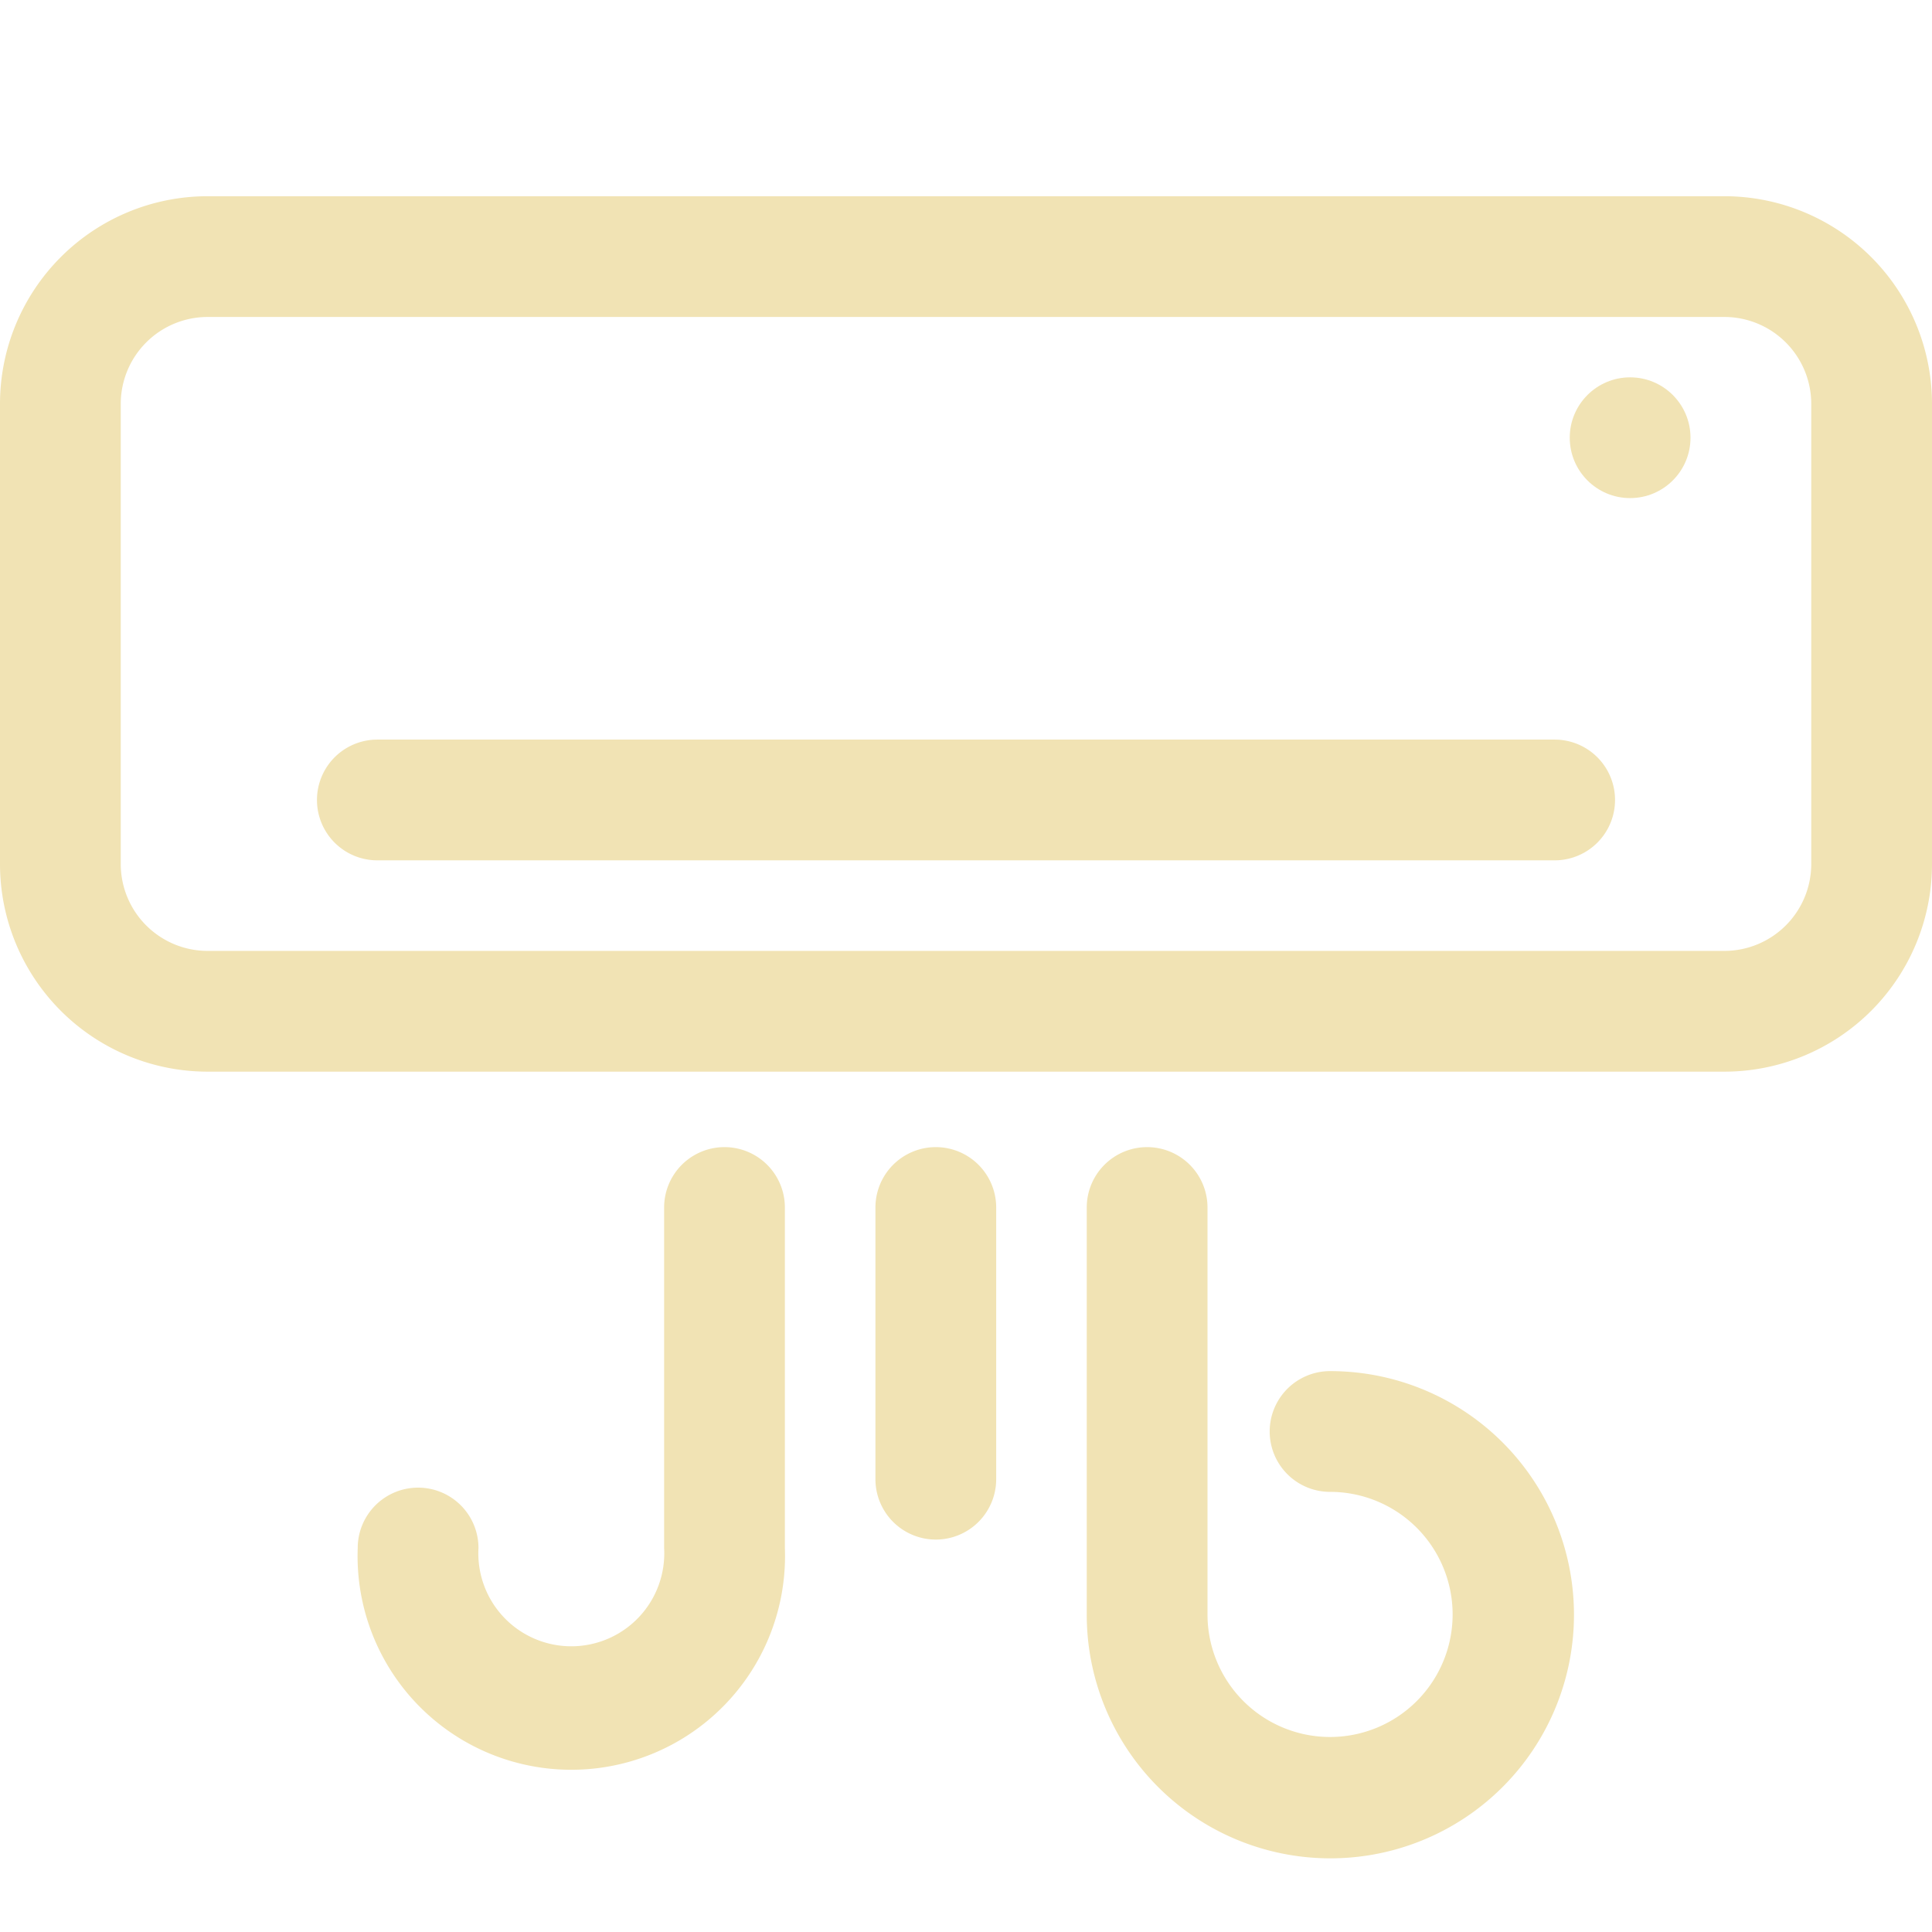
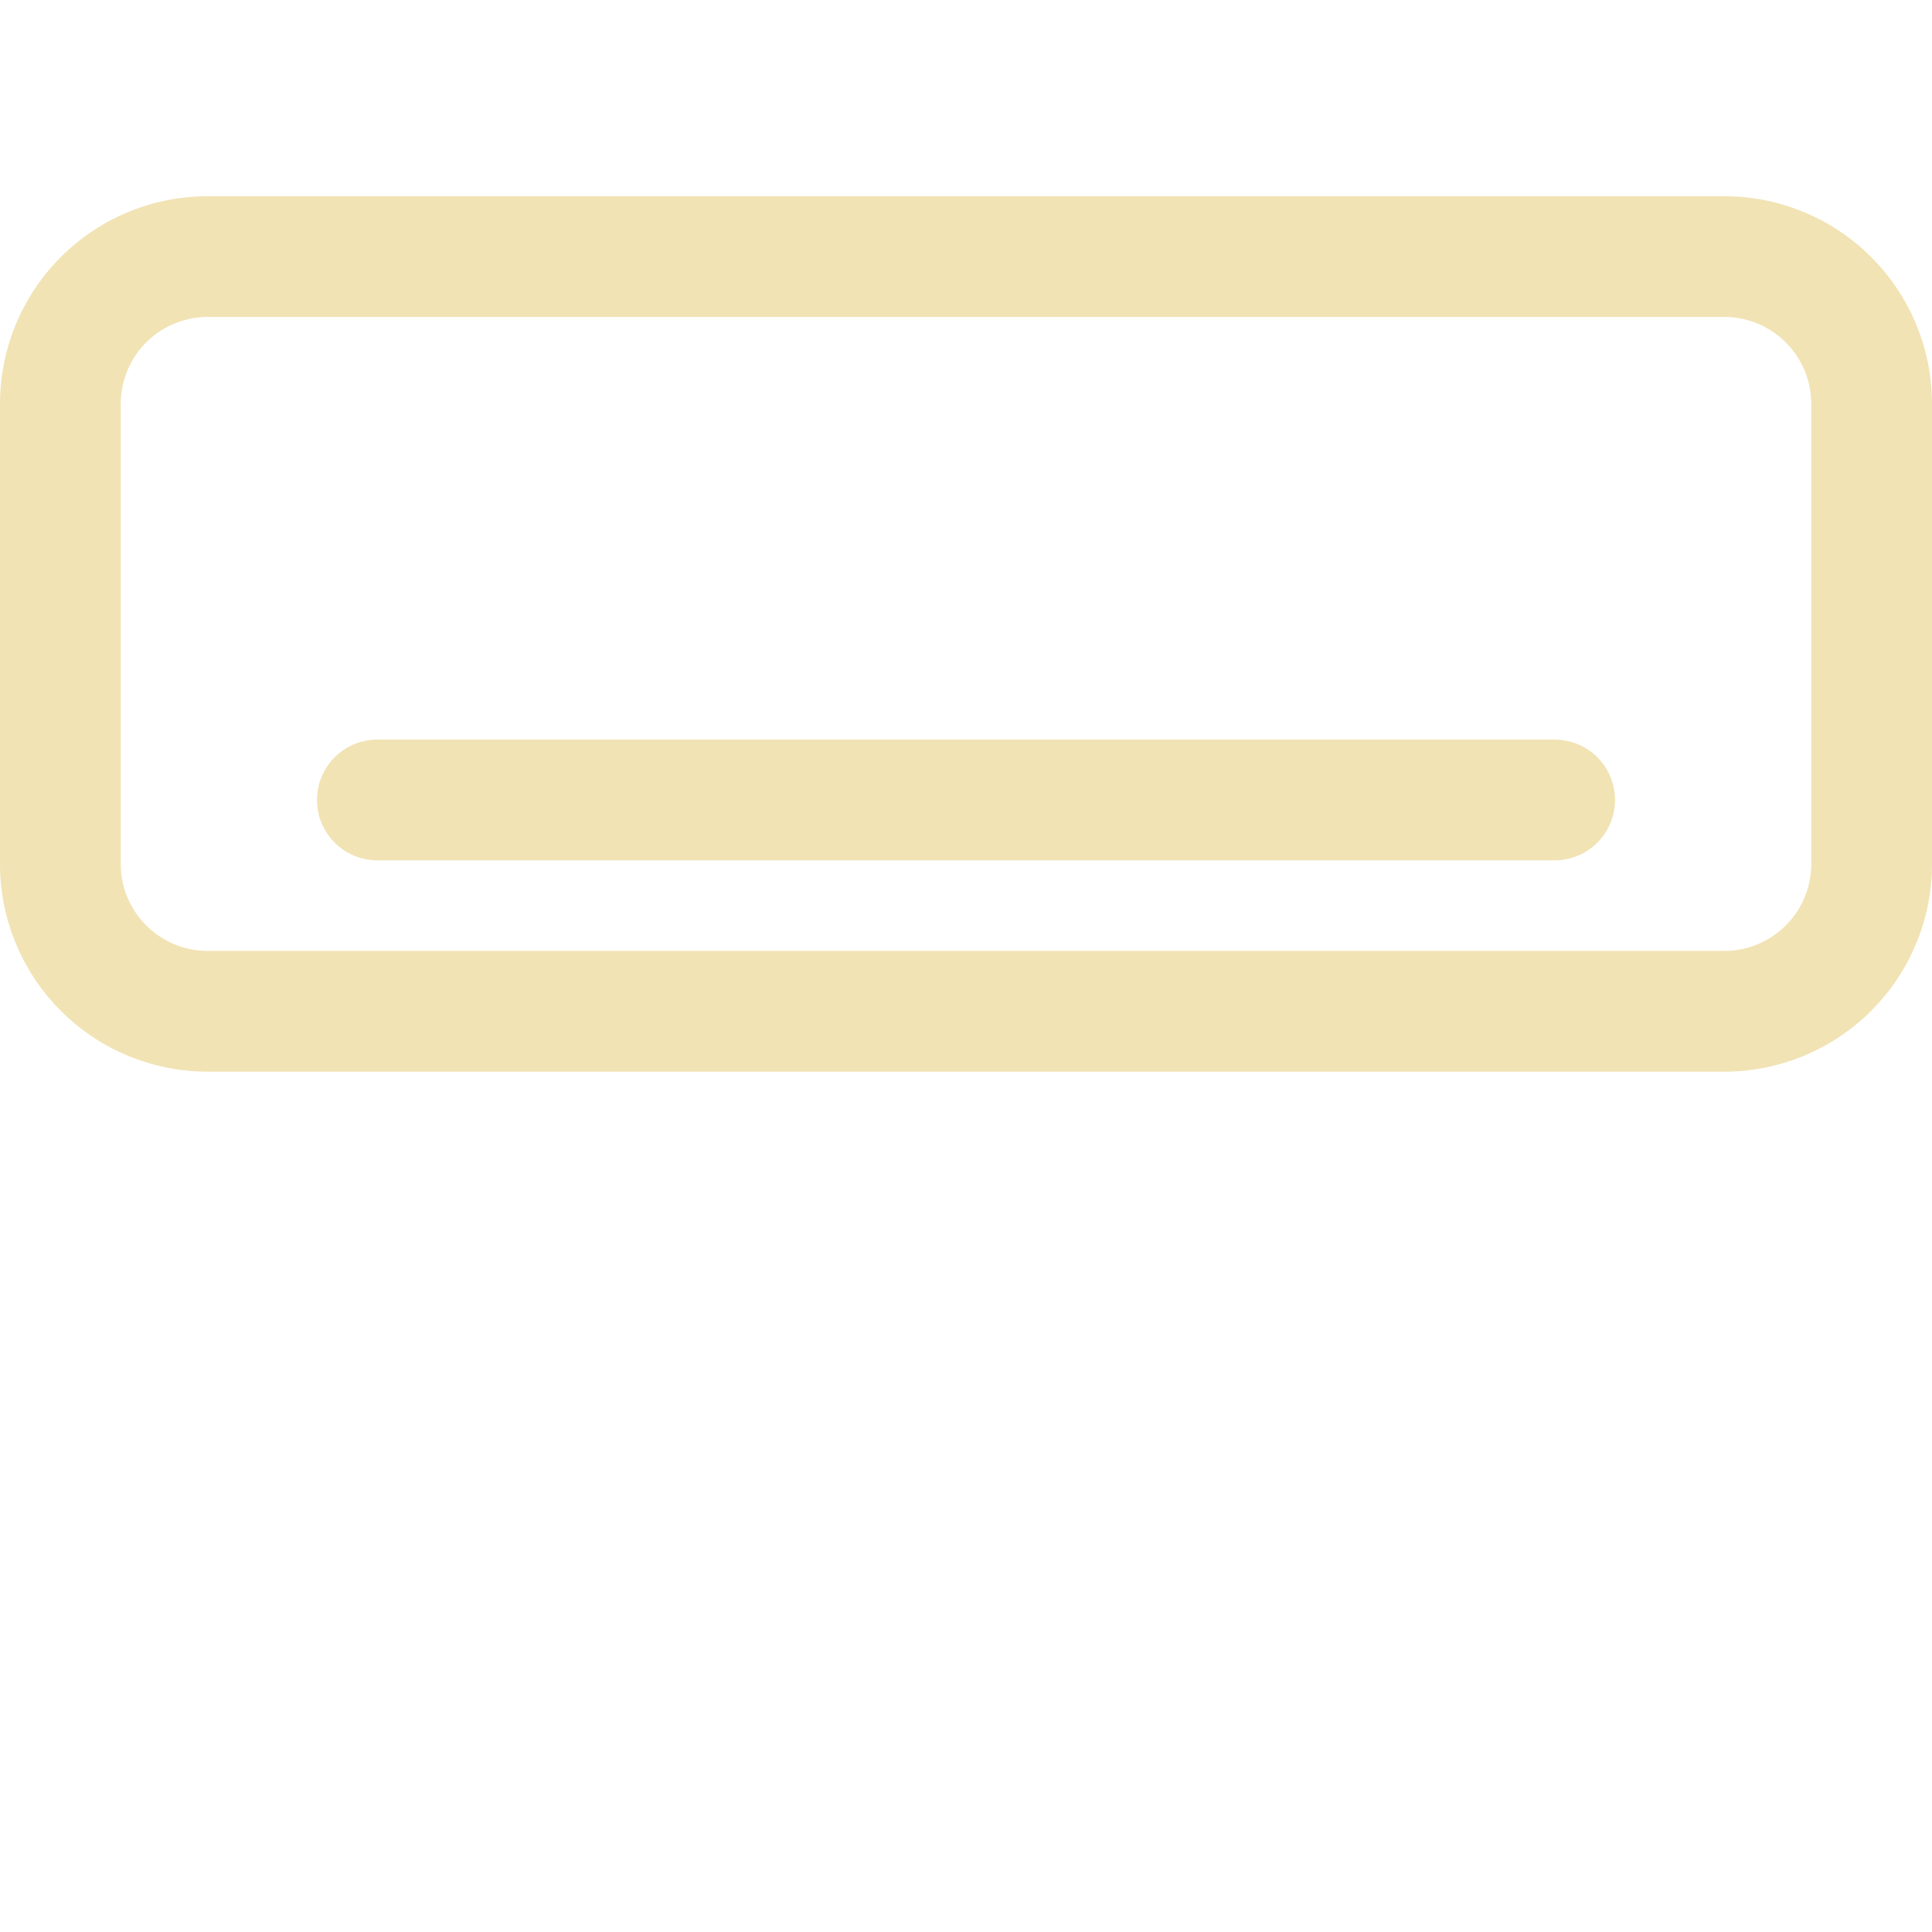
<svg xmlns="http://www.w3.org/2000/svg" version="1.1" width="512" height="512" x="0" y="0" viewBox="0 0 64 64" style="enable-background:new 0 0 512 512" xml:space="preserve" class="">
  <g>
    <path d="M6.88 35.5h50.25A6.88 6.88 0 0 0 64 28.63V13.38a6.88 6.88 0 0 0-6.87-6.88H6.88A6.88 6.88 0 0 0 0 13.38v15.25a6.88 6.88 0 0 0 6.88 6.87ZM4 13.38a2.88 2.88 0 0 1 2.88-2.88h50.25A2.88 2.88 0 0 1 60 13.38v15.25a2.88 2.88 0 0 1-2.87 2.87H6.88A2.88 2.88 0 0 1 4 28.63Z" fill="#f1e3b4" data-original="#000000" opacity="1" />
    <path d="M12.5 28.5h39a2 2 0 0 0 0-4h-39a2 2 0 0 0 0 4Z" fill="#f1e3b4" data-original="#000000" opacity="1" />
-     <circle cx="54" cy="14.5" r="2" fill="#f1e3b4" data-original="#000000" opacity="1" />
-     <path d="M38 38a2 2 0 0 0-2 2v13.48a8.07 8.07 0 1 0 8.06-8.06 2 2 0 0 0 0 4A4.06 4.06 0 1 1 40 53.48V40a2 2 0 0 0-2-2ZM22 40v11.28a3.08 3.08 0 1 1-6.15 0 2 2 0 0 0-4 0 7.08 7.08 0 1 0 14.15 0V40a2 2 0 0 0-4 0ZM29 40v9a2 2 0 0 0 4 0v-9a2 2 0 0 0-4 0Z" fill="#f1e3b4" data-original="#000000" opacity="1" />
  </g>
</svg>